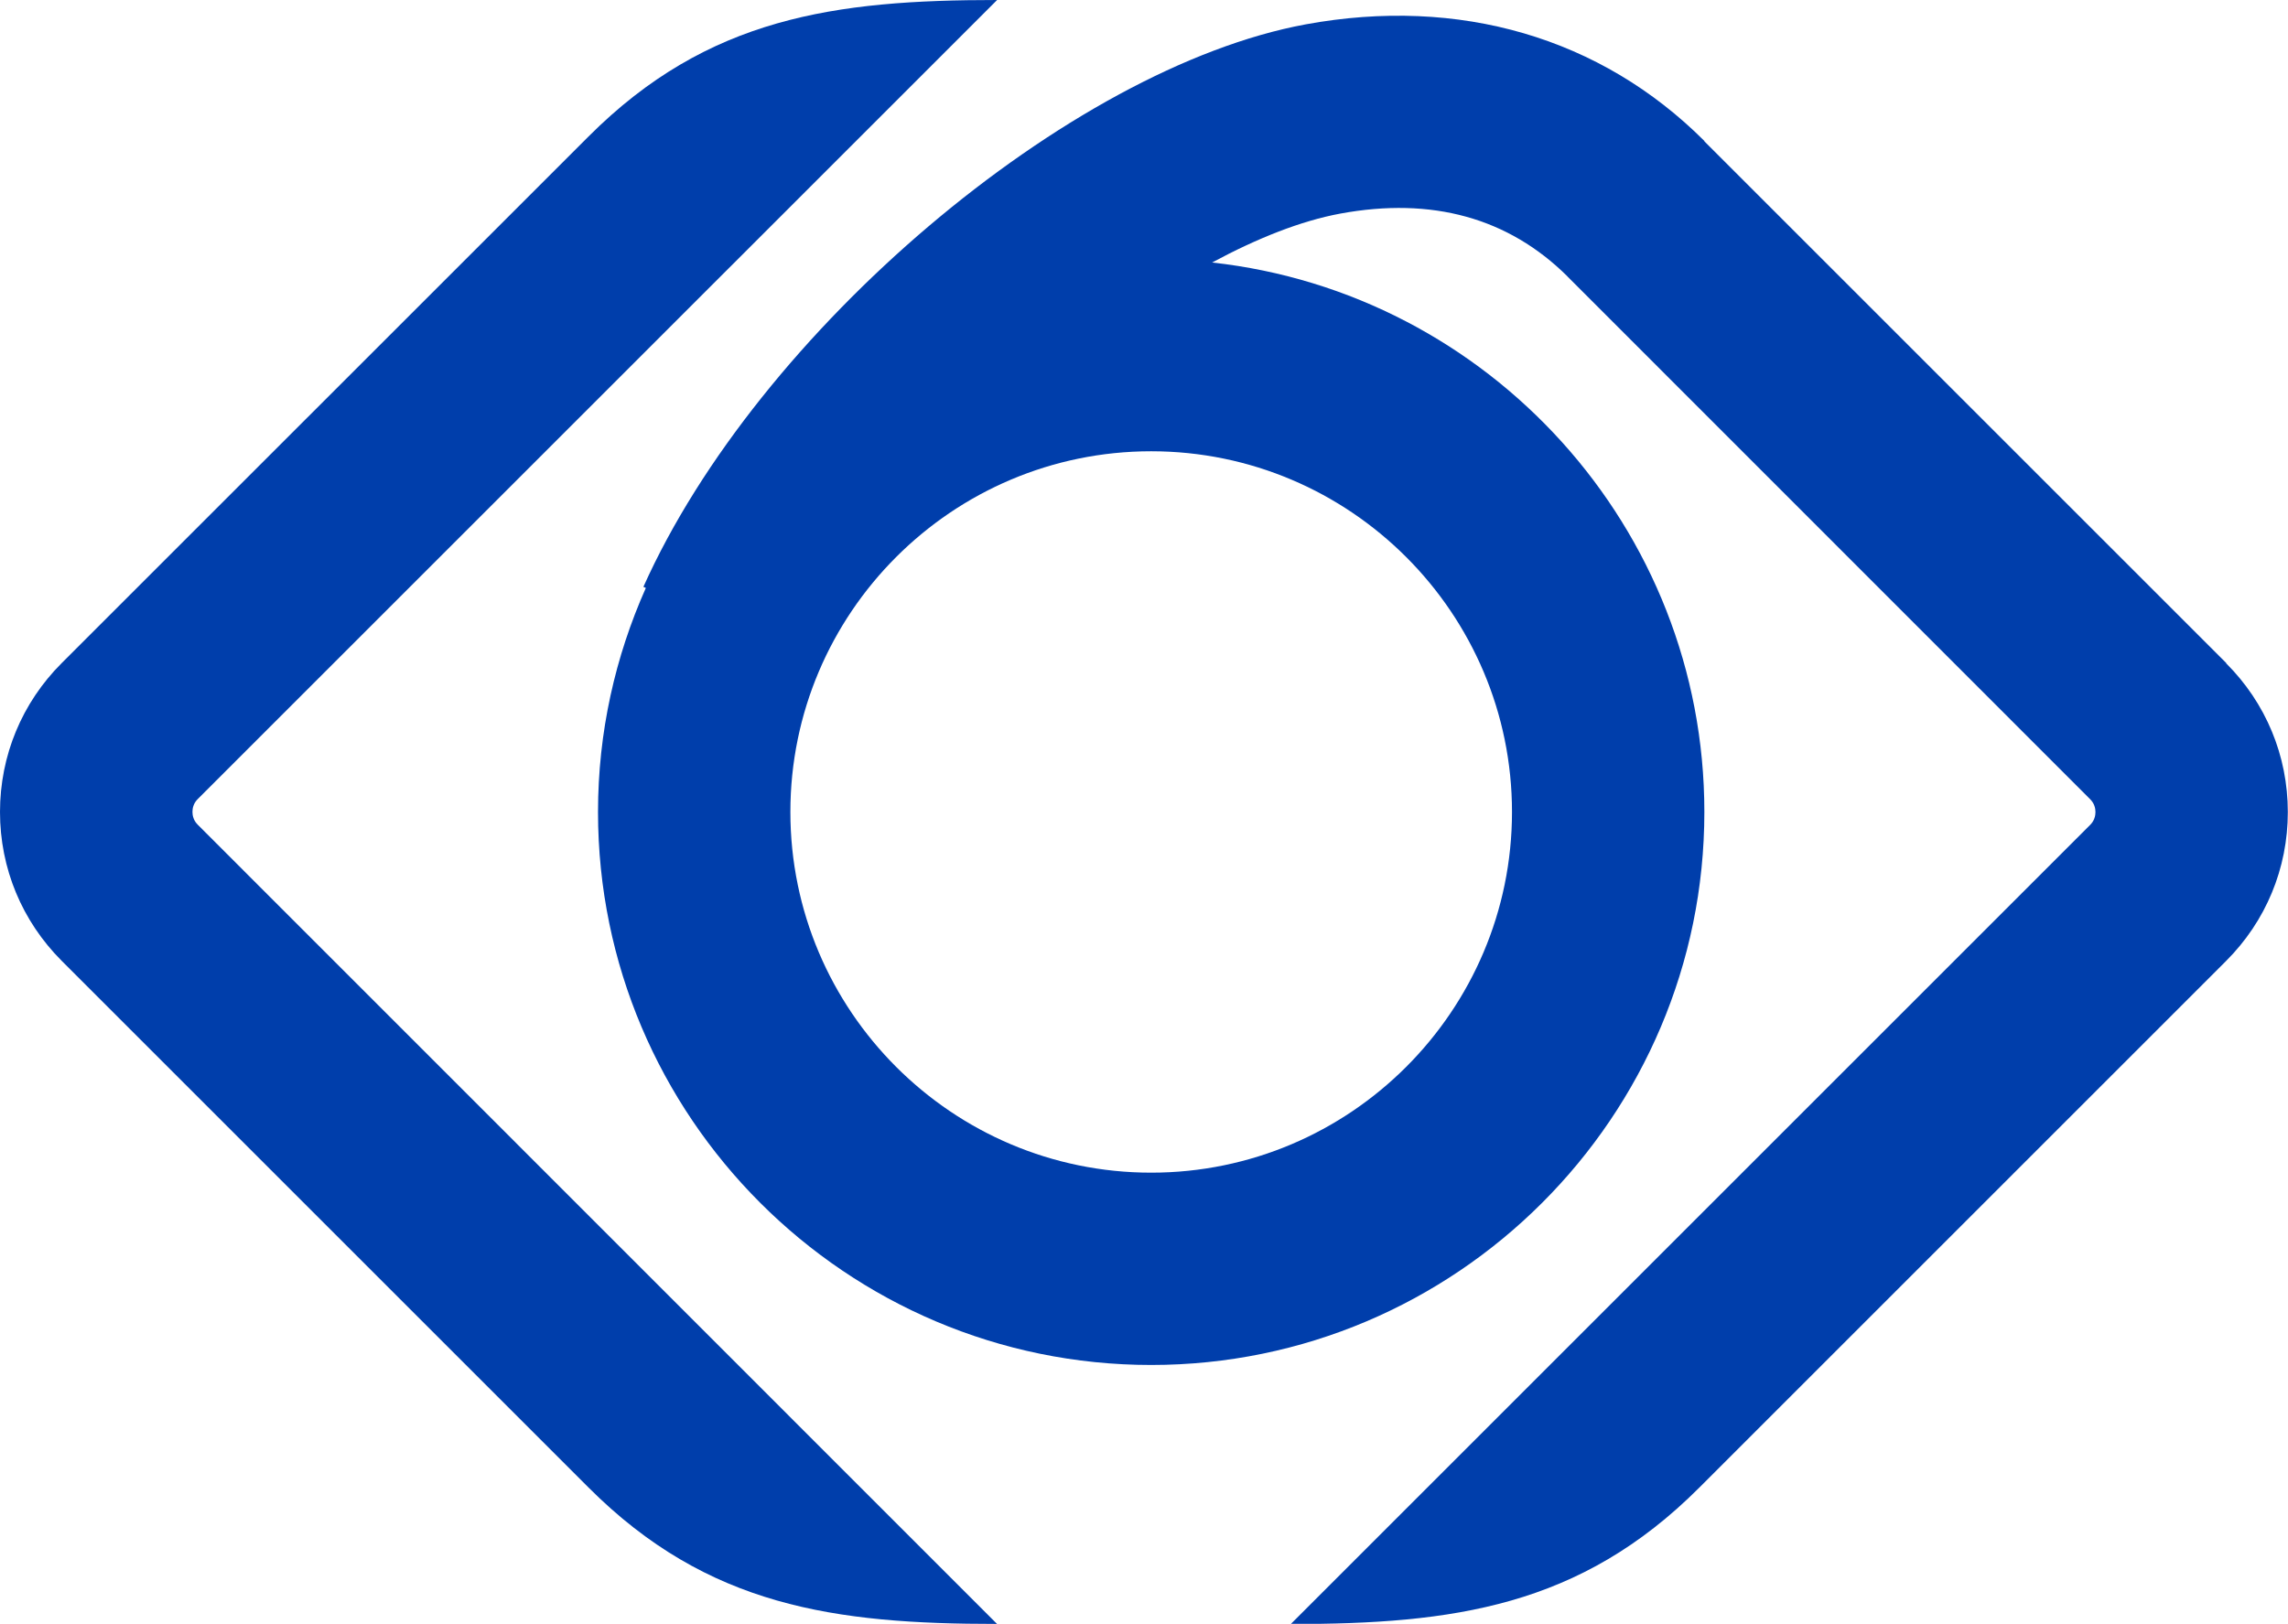
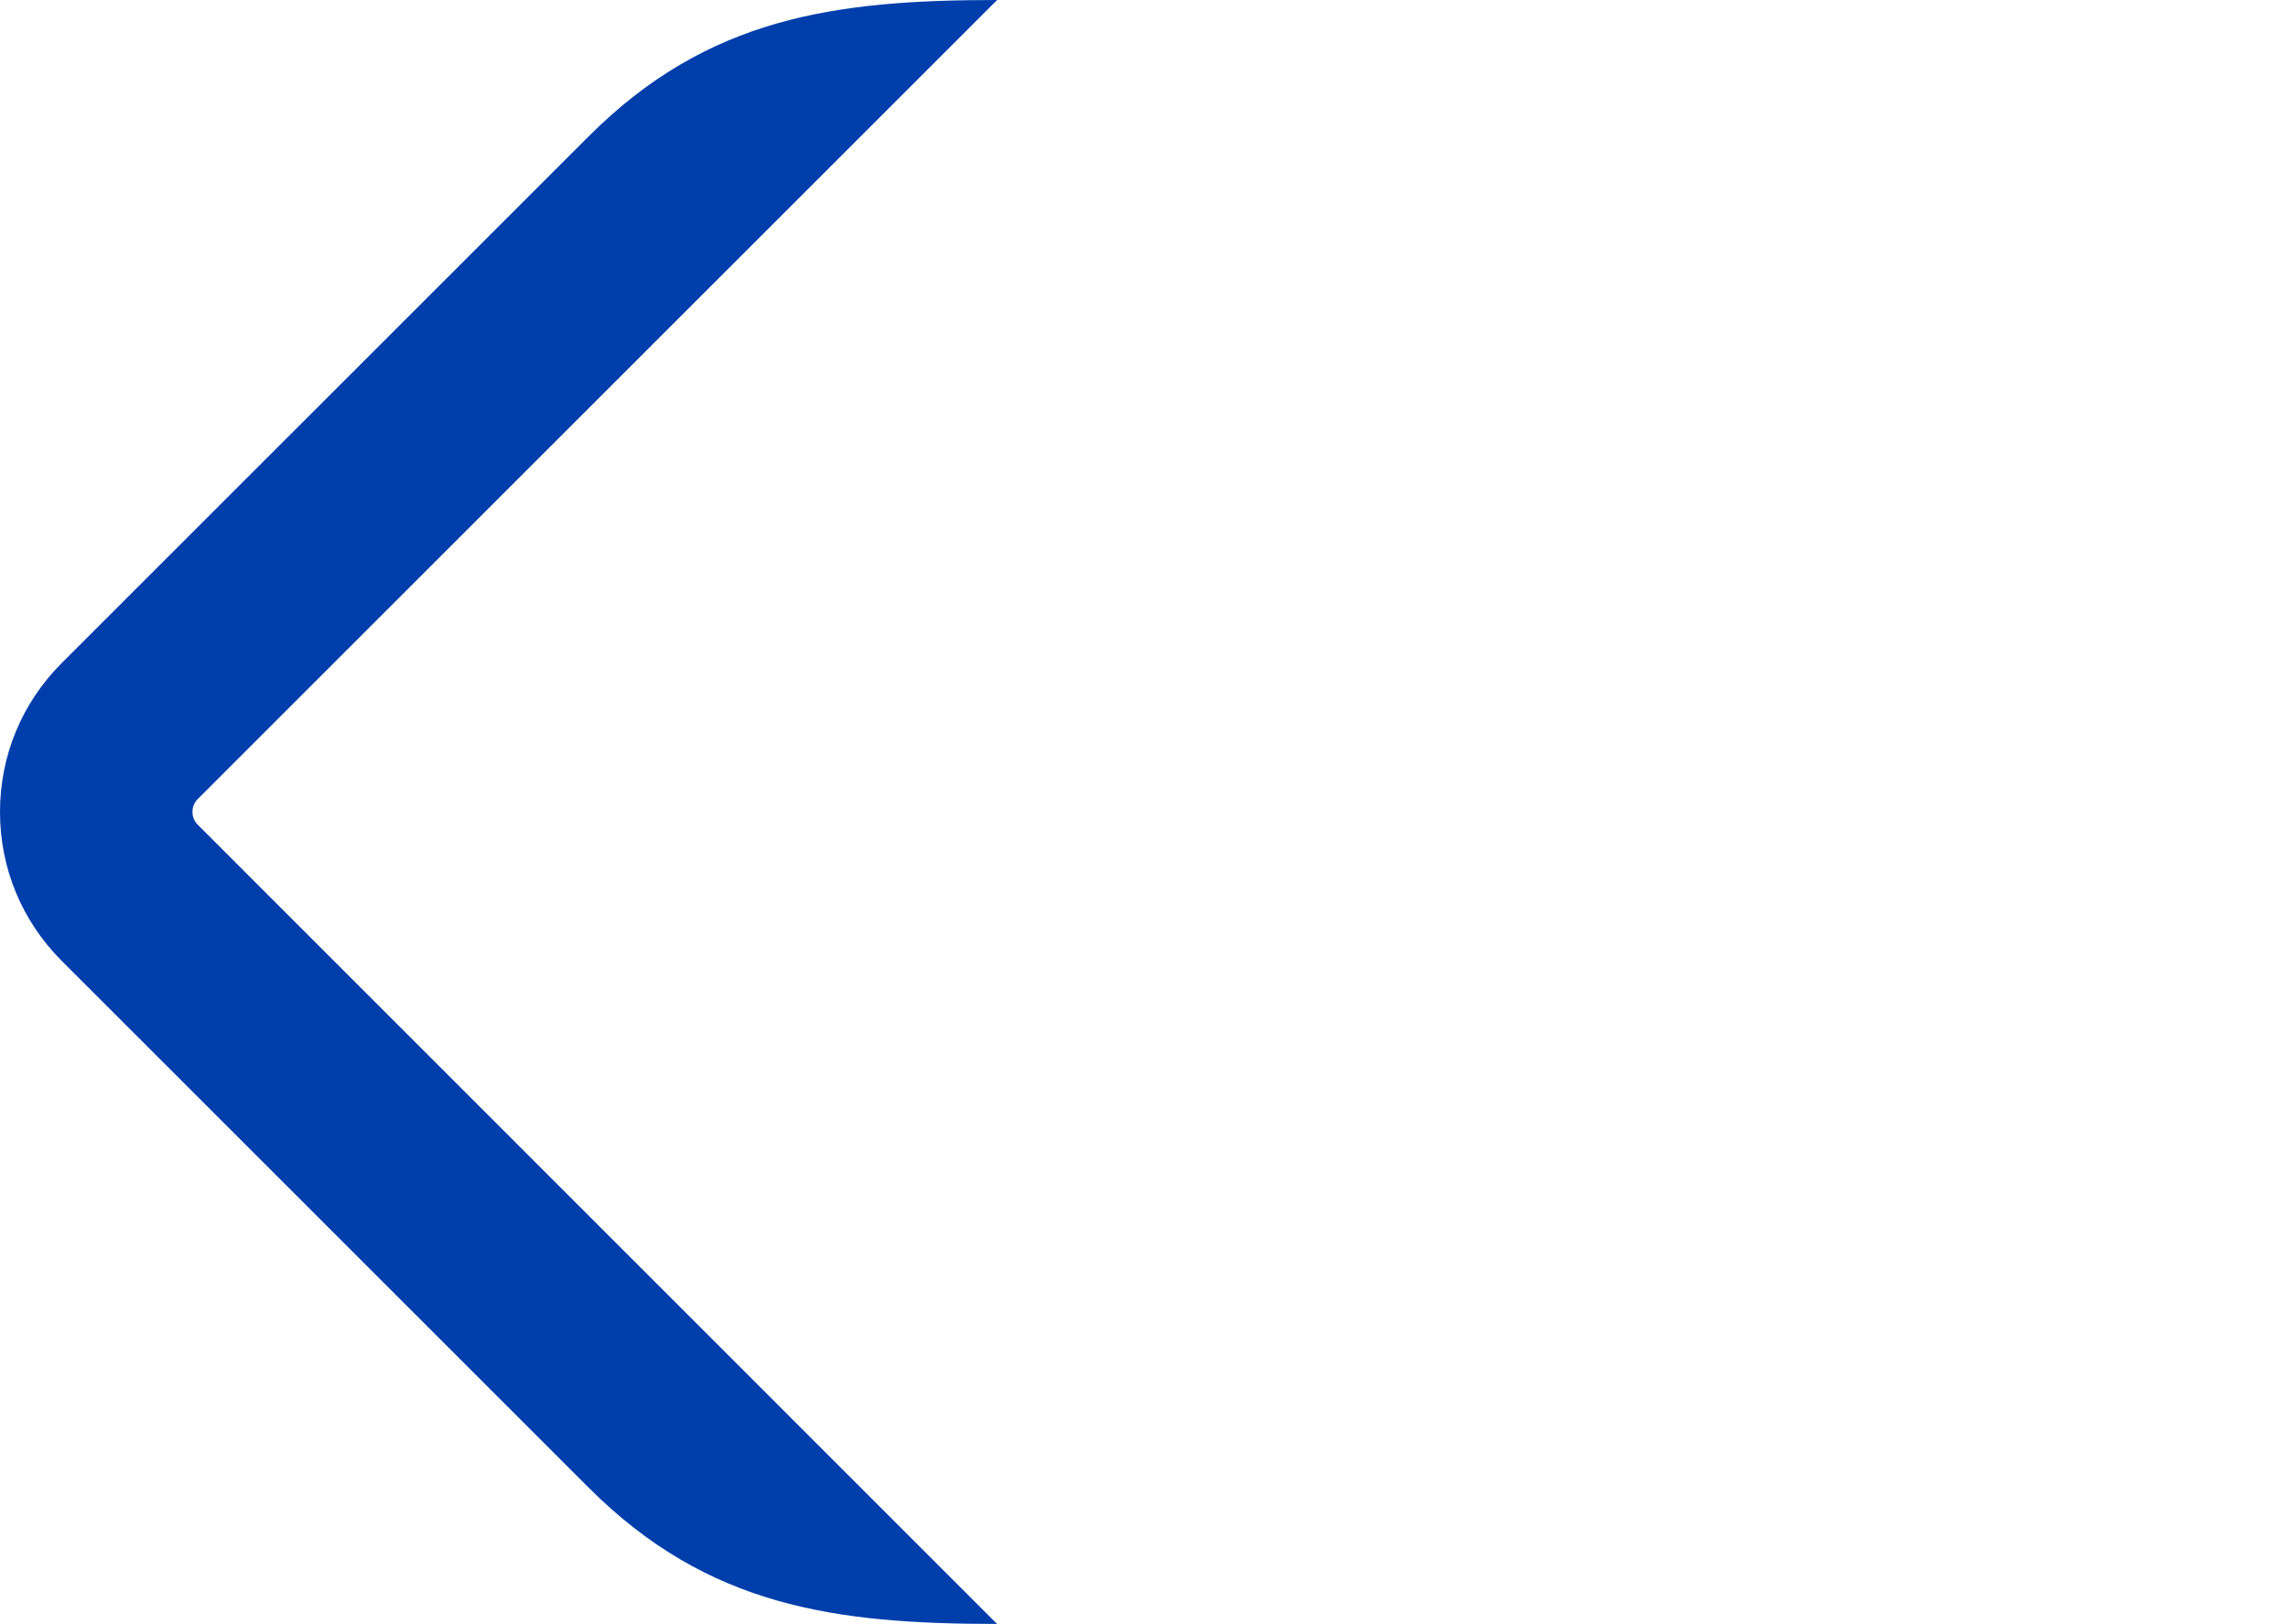
<svg xmlns="http://www.w3.org/2000/svg" id="Livello_2" data-name="Livello 2" viewBox="0 0 251.56 178.59">
  <defs>
    <style>
      .cls-1 {
        fill: #003eab;
      }
    </style>
  </defs>
  <g id="Livello_1-2" data-name="Livello 1">
    <g>
-       <path class="cls-1" d="M244.78,72.93L187.38,15.53l.02-.02c-11.39-11.39-26.96-15.93-43.85-12.83-25.98,4.79-60.22,33.75-72.81,61.86l.27,.12c-3.36,7.54-5.26,15.86-5.26,24.64,0,33.54,27.29,60.82,60.82,60.82s60.82-27.28,60.82-60.82c0-31.27-23.72-57.08-54.12-60.43,4.96-2.67,9.77-4.58,14.1-5.38,10.08-1.86,18.48,.47,24.97,6.91h-.01s57.48,57.5,57.48,57.5c.48,.48,.58,1.03,.58,1.41s-.1,.93-.58,1.41l-87.89,87.89c17.83,0,31.8-1.89,44.9-14.99l57.94-57.94c4.37-4.37,6.78-10.18,6.78-16.37s-2.41-11.99-6.78-16.36Zm-78.54,16.37c0,21.87-17.8,39.67-39.67,39.67s-39.67-17.79-39.67-39.67,17.8-39.67,39.67-39.67,39.67,17.8,39.67,39.67Z" />
      <path class="cls-1" d="M21.16,89.29c0-.38,.1-.93,.58-1.41L109.63,0c-17.83,0-31.8,1.89-44.9,14.99L6.78,72.93c-4.37,4.37-6.78,10.18-6.78,16.37s2.41,11.99,6.78,16.37l57.94,57.94c13.1,13.1,27.08,14.99,44.9,14.99L21.74,90.7c-.48-.48-.58-1.03-.58-1.41Z" />
    </g>
  </g>
</svg>